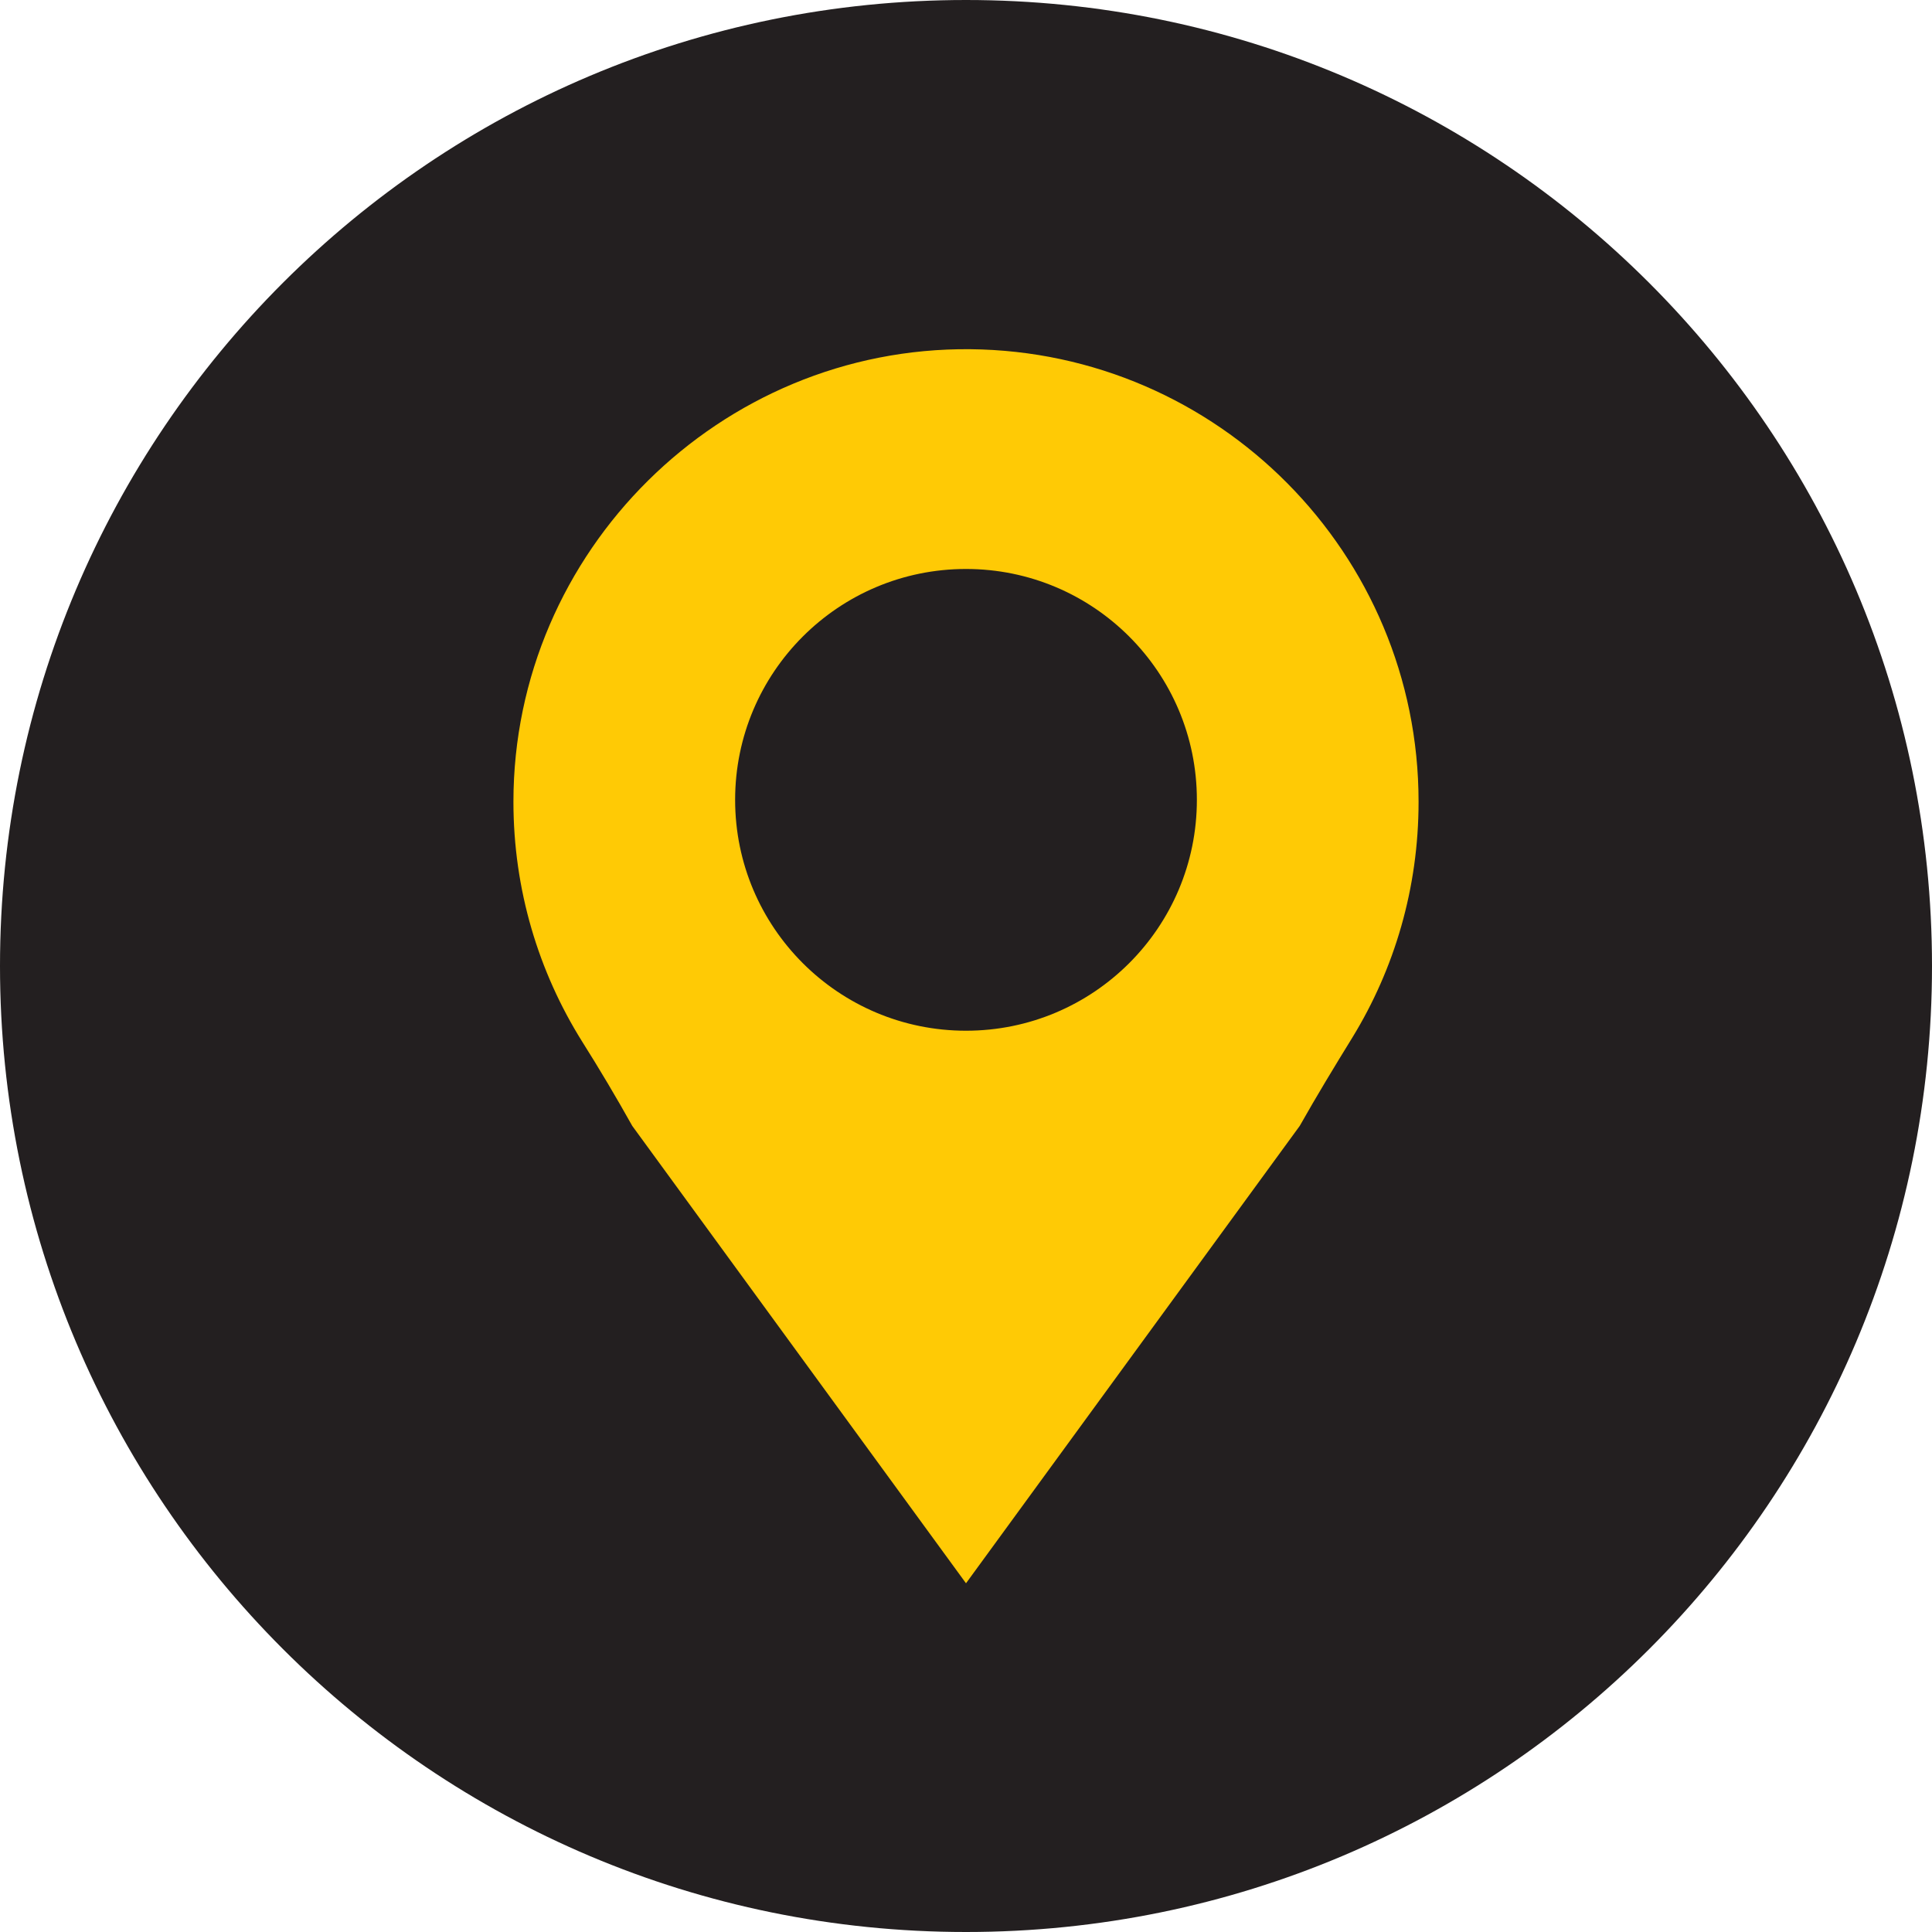
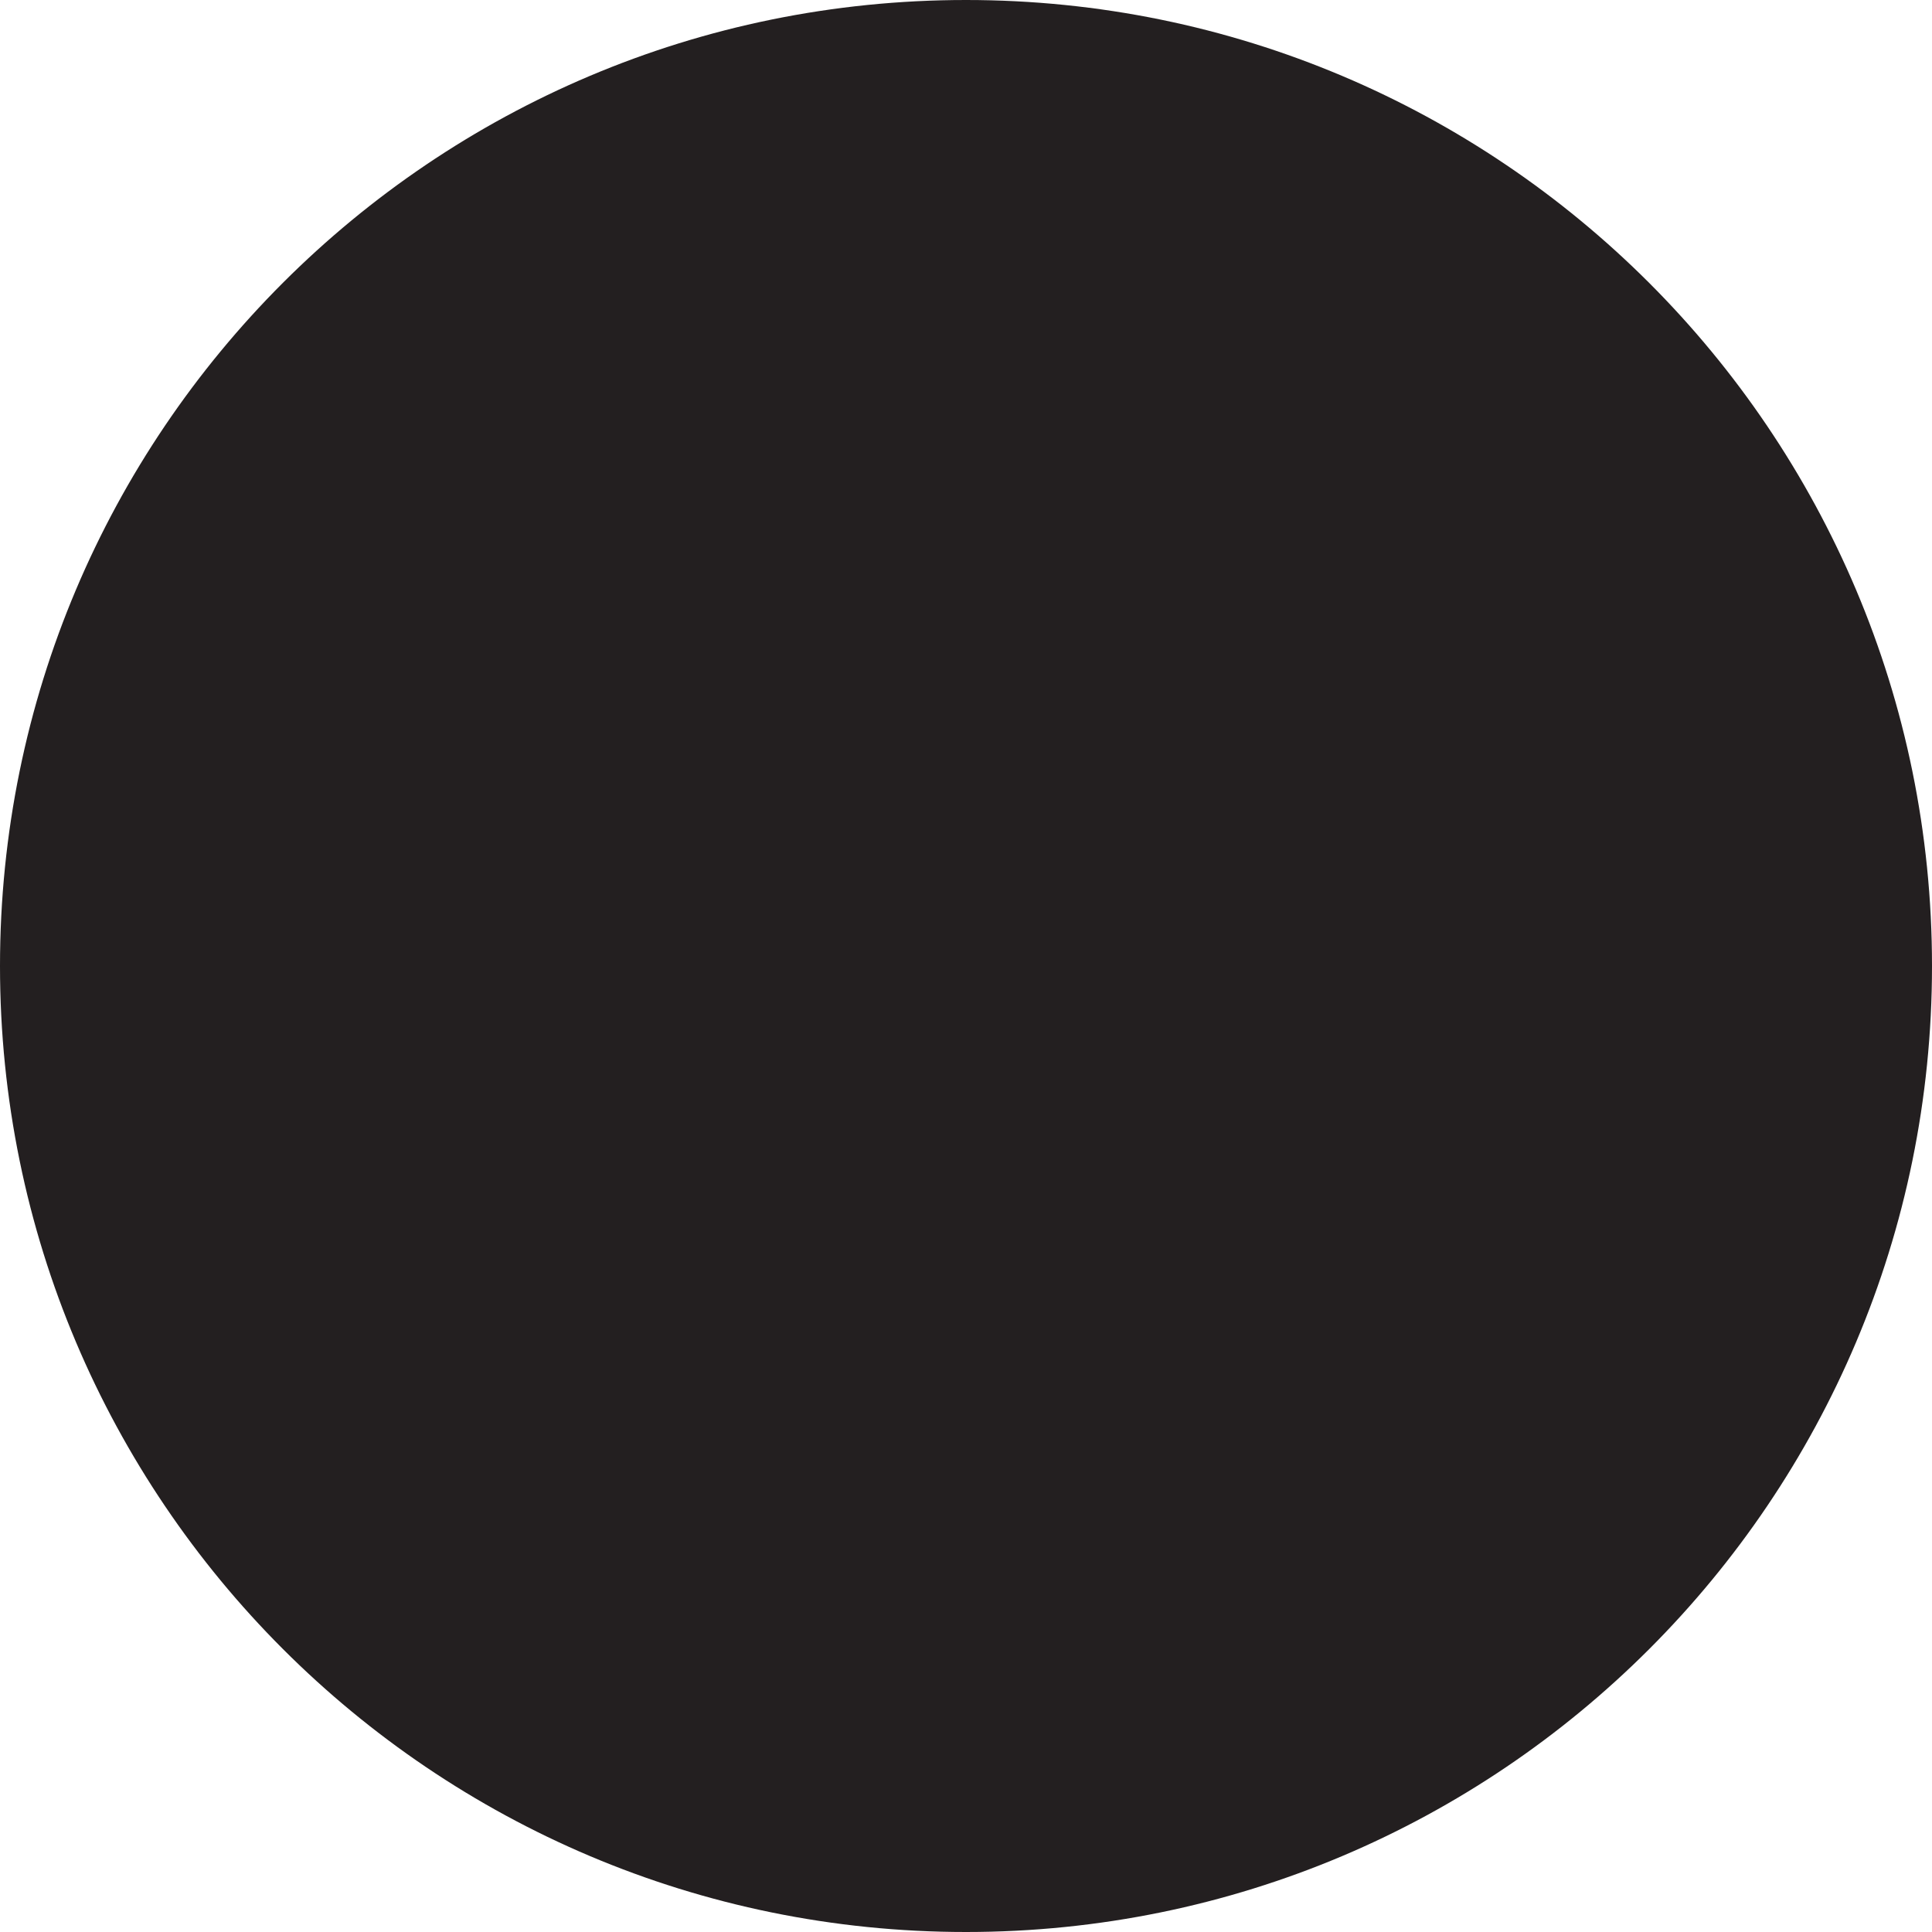
<svg xmlns="http://www.w3.org/2000/svg" version="1.1" id="Layer_1" x="0px" y="0px" viewBox="0 0 40 40" style="enable-background:new 0 0 40 40;" xml:space="preserve">
  <style type="text/css">
	.st0{fill:#231F20;}
	.st1{fill:#FFCA05;}
</style>
  <path class="st0" d="M0,20C0,8.95,8.95,0,20,0s20,8.95,20,20s-8.95,20-20,20S0,31.04,0,20" />
-   <path class="st1" d="M20.09,7.23c-5.18-0.05-9.46,4.18-9.46,9.37c0,1.82,0.52,3.52,1.42,4.96c0.36,0.57,0.71,1.16,1.04,1.75  L20,32.78l6.91-9.47c0.35-0.62,0.72-1.23,1.09-1.83c0.87-1.42,1.37-3.09,1.37-4.88C29.37,11.46,25.22,7.28,20.09,7.23z M20,21.34  c-2.64,0-4.78-2.14-4.78-4.78s2.14-4.78,4.78-4.78c2.64,0,4.78,2.14,4.78,4.78S22.64,21.34,20,21.34z" />
</svg>